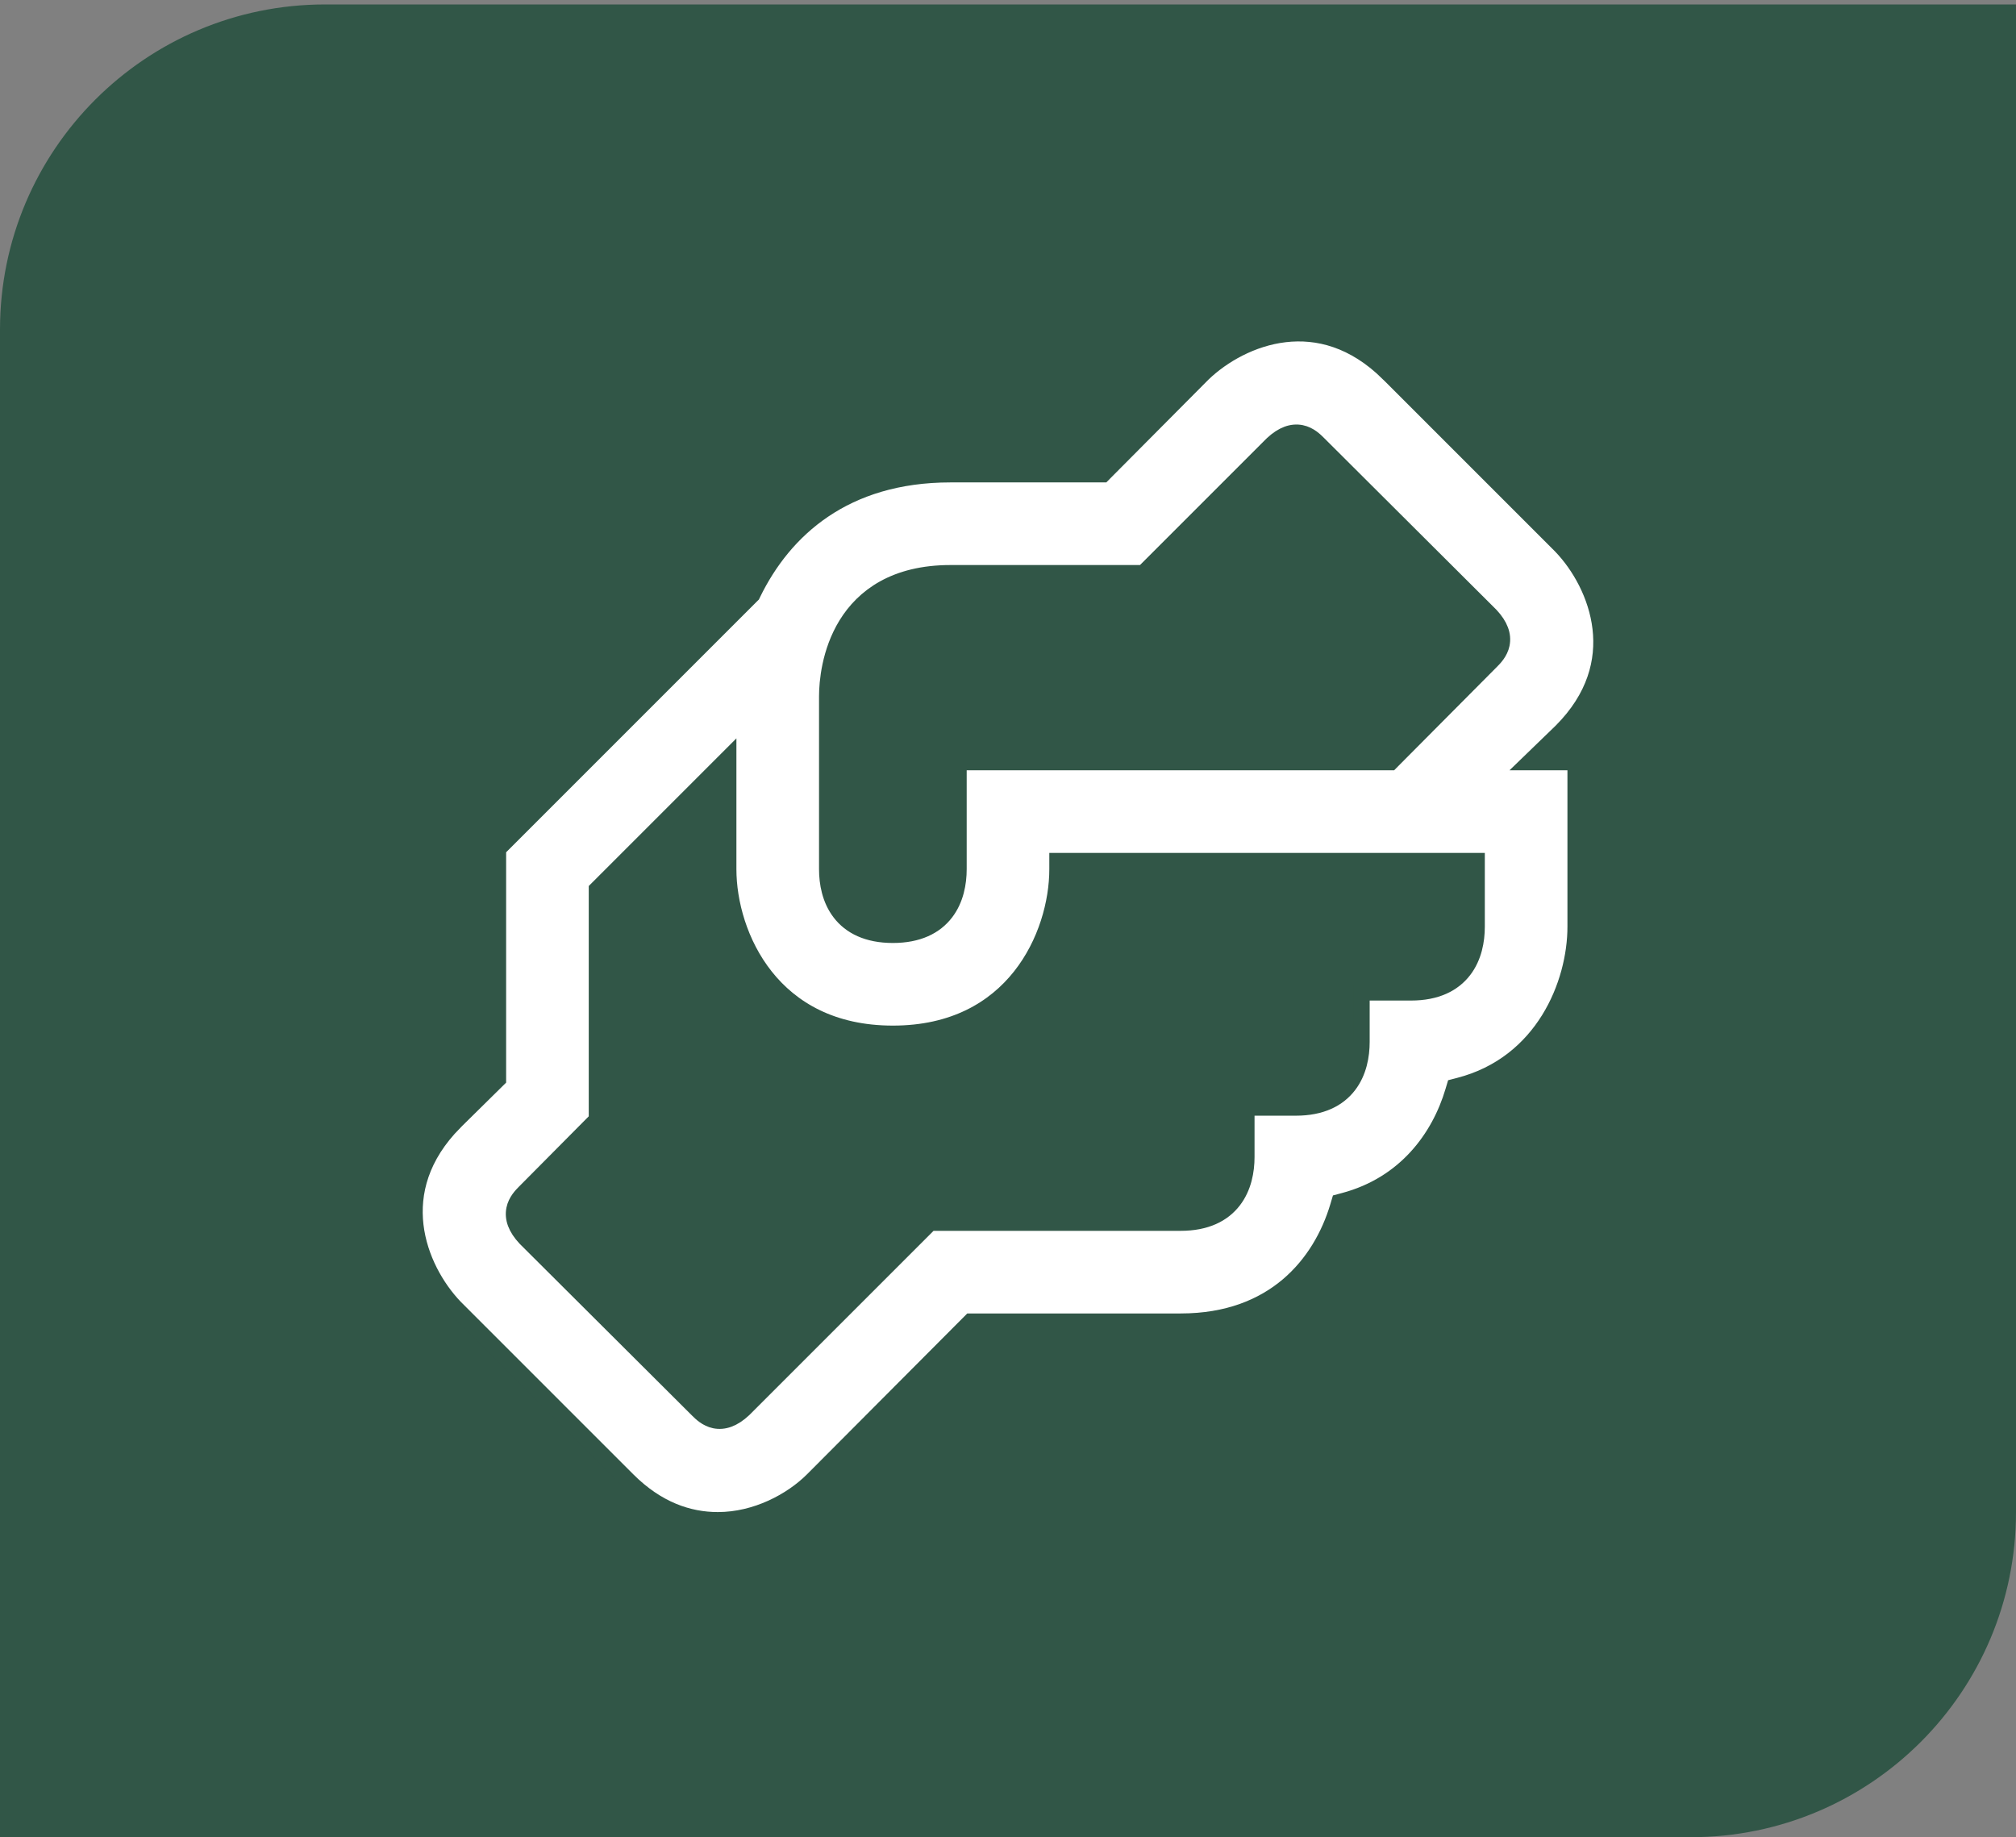
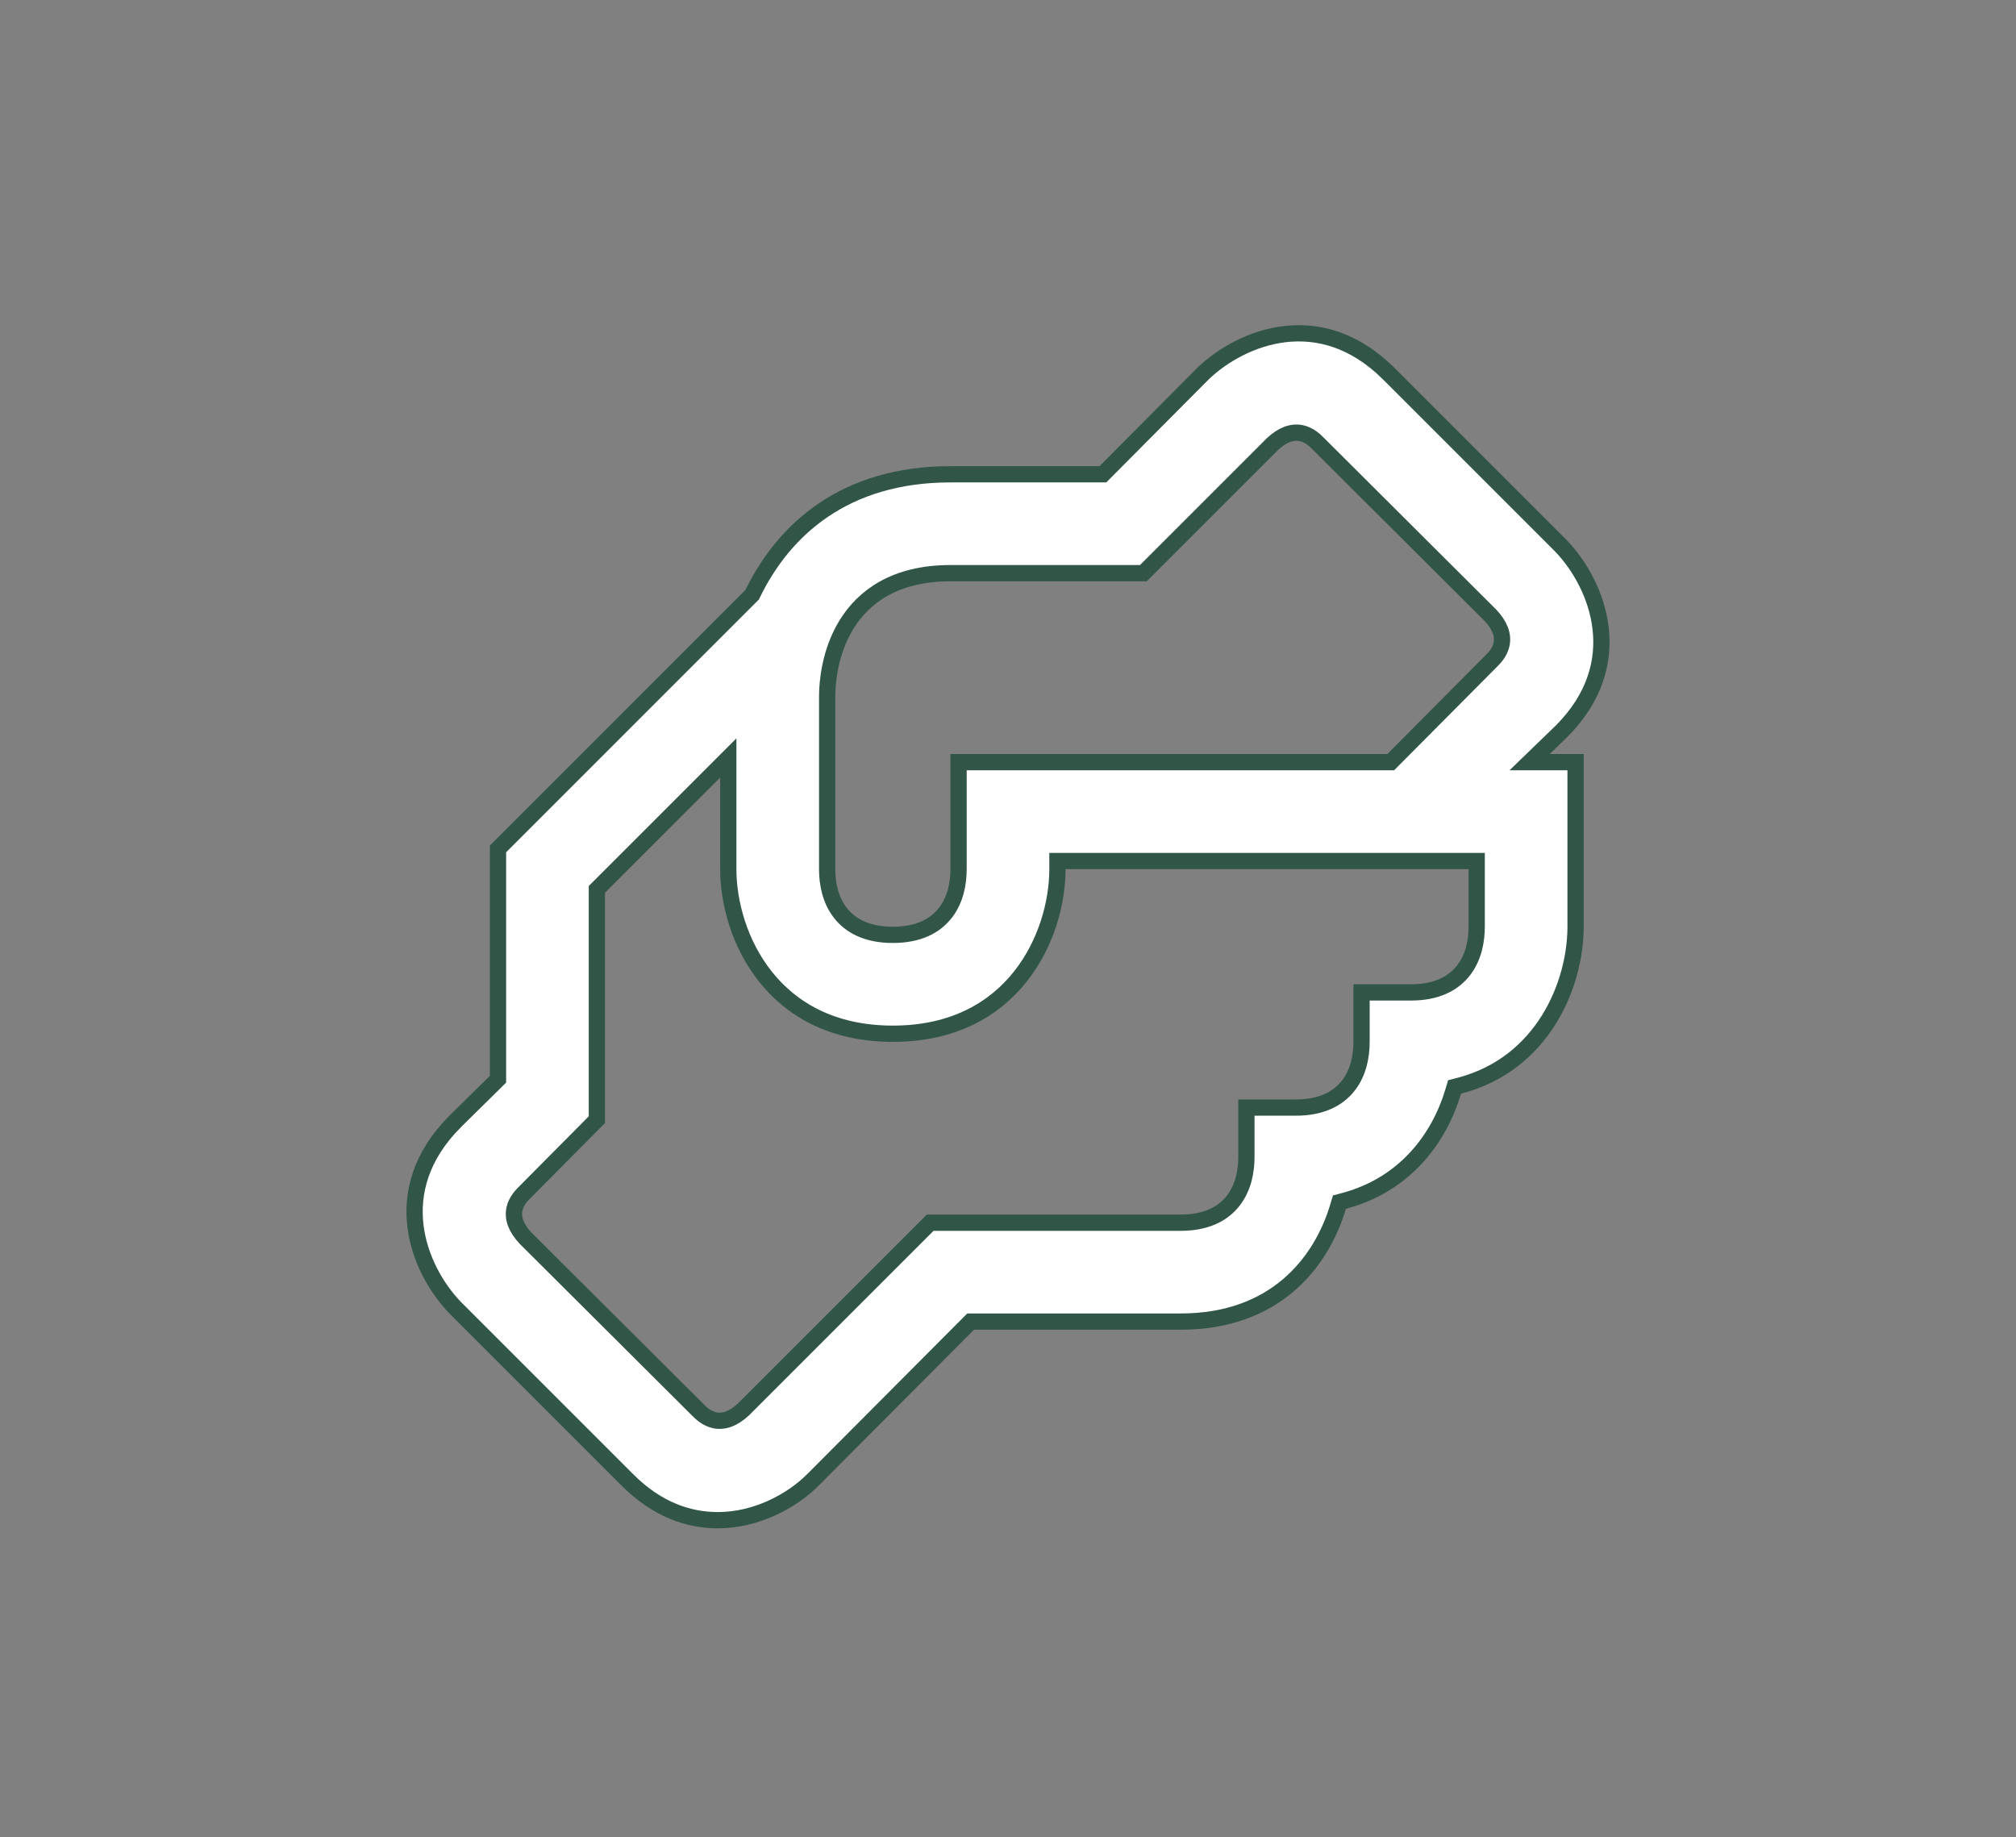
<svg xmlns="http://www.w3.org/2000/svg" width="124" height="113" viewBox="0 0 124 113" fill="none">
  <rect x="0" y="0" width="124" height="113" fill="#808080" stroke="none" />
-   <path d="M0 20.273C0 9.228 8.954 0.273 20 0.273H124V93.001C124 104.046 115.046 113.001 104 113.001H0V20.273Z" fill="#315647" />
  <path d="M95.32 46.877H96.91V57C96.91 60.512 94.931 65.445 89.743 66.784L89.469 66.855L89.388 67.126C88.539 69.979 86.449 72.861 82.657 73.867L82.386 73.939L82.306 74.208C81.779 75.976 80.789 77.744 79.227 79.068C77.671 80.386 75.521 81.287 72.623 81.287H59.91H59.703L59.556 81.434L49.996 91.029C48.691 92.334 46.511 93.503 44.153 93.503C42.34 93.503 40.413 92.849 38.593 91.029L27.978 80.414C27.976 80.413 27.975 80.411 27.974 80.41C26.832 79.216 25.787 77.403 25.55 75.377C25.316 73.373 25.866 71.126 27.97 69.004C27.97 69.003 27.971 69.002 27.971 69.002L30.482 66.527L30.631 66.38V66.171V52.214L46.206 36.638L46.266 36.579L46.302 36.504C48.214 32.578 51.949 29.172 58.459 29.172H67.63H67.838L67.984 29.024L74 22.973C75.194 21.832 77.007 20.787 79.032 20.55C81.037 20.316 83.285 20.866 85.407 22.971C85.407 22.971 85.407 22.971 85.408 22.971L96.022 33.585C96.023 33.587 96.024 33.588 96.025 33.589C97.167 34.782 98.212 36.605 98.449 38.636C98.684 40.645 98.134 42.89 96.032 44.993C96.031 44.994 96.03 44.995 96.029 44.996L94.973 46.017L94.084 46.877H95.32ZM76.664 71.164V68.123H79.705C81.264 68.123 82.309 67.586 82.947 66.754C83.567 65.947 83.746 64.936 83.746 64.082V61.041H86.787C88.346 61.041 89.391 60.504 90.029 59.672C90.649 58.865 90.828 57.854 90.828 57V53.459V52.959H90.328H65.541H65.041V53.459C65.041 55.504 64.361 58.046 62.759 60.066C61.171 62.068 58.659 63.582 54.918 63.582C51.177 63.582 48.665 62.068 47.077 60.066C45.474 58.046 44.795 55.504 44.795 53.459V47.828V46.621L43.941 47.475L36.859 54.557L36.713 54.703V54.91V68.868L32.291 73.324L32.29 73.326L32.283 73.332C32.096 73.519 31.745 73.87 31.641 74.374C31.527 74.933 31.736 75.525 32.315 76.144L32.321 76.15L32.327 76.157L42.914 86.708L42.915 86.709L42.922 86.716C43.109 86.903 43.46 87.254 43.964 87.358C44.523 87.472 45.114 87.264 45.734 86.684L45.74 86.679L45.746 86.673L57.214 75.205H72.623C74.182 75.205 75.227 74.668 75.865 73.836C76.485 73.029 76.664 72.018 76.664 71.164ZM85.335 46.877H85.543L85.689 46.729L91.708 40.675L91.709 40.674L91.716 40.667C91.903 40.48 92.254 40.129 92.358 39.625C92.472 39.066 92.264 38.475 91.684 37.855L91.678 37.849L91.672 37.843L81.085 27.291L81.085 27.291L81.077 27.283C80.89 27.096 80.539 26.745 80.035 26.641C79.476 26.527 78.885 26.736 78.265 27.315L78.259 27.321L78.253 27.327L70.326 35.254H58.459C55.048 35.254 53.114 36.705 52.061 38.422C51.032 40.102 50.877 41.979 50.877 42.836V53.459C50.877 54.313 51.055 55.324 51.675 56.131C52.313 56.963 53.359 57.5 54.918 57.5C56.477 57.5 57.522 56.963 58.16 56.131C58.78 55.324 58.959 54.313 58.959 53.459V46.877H85.335Z" fill="white" stroke="#315647" />
</svg>